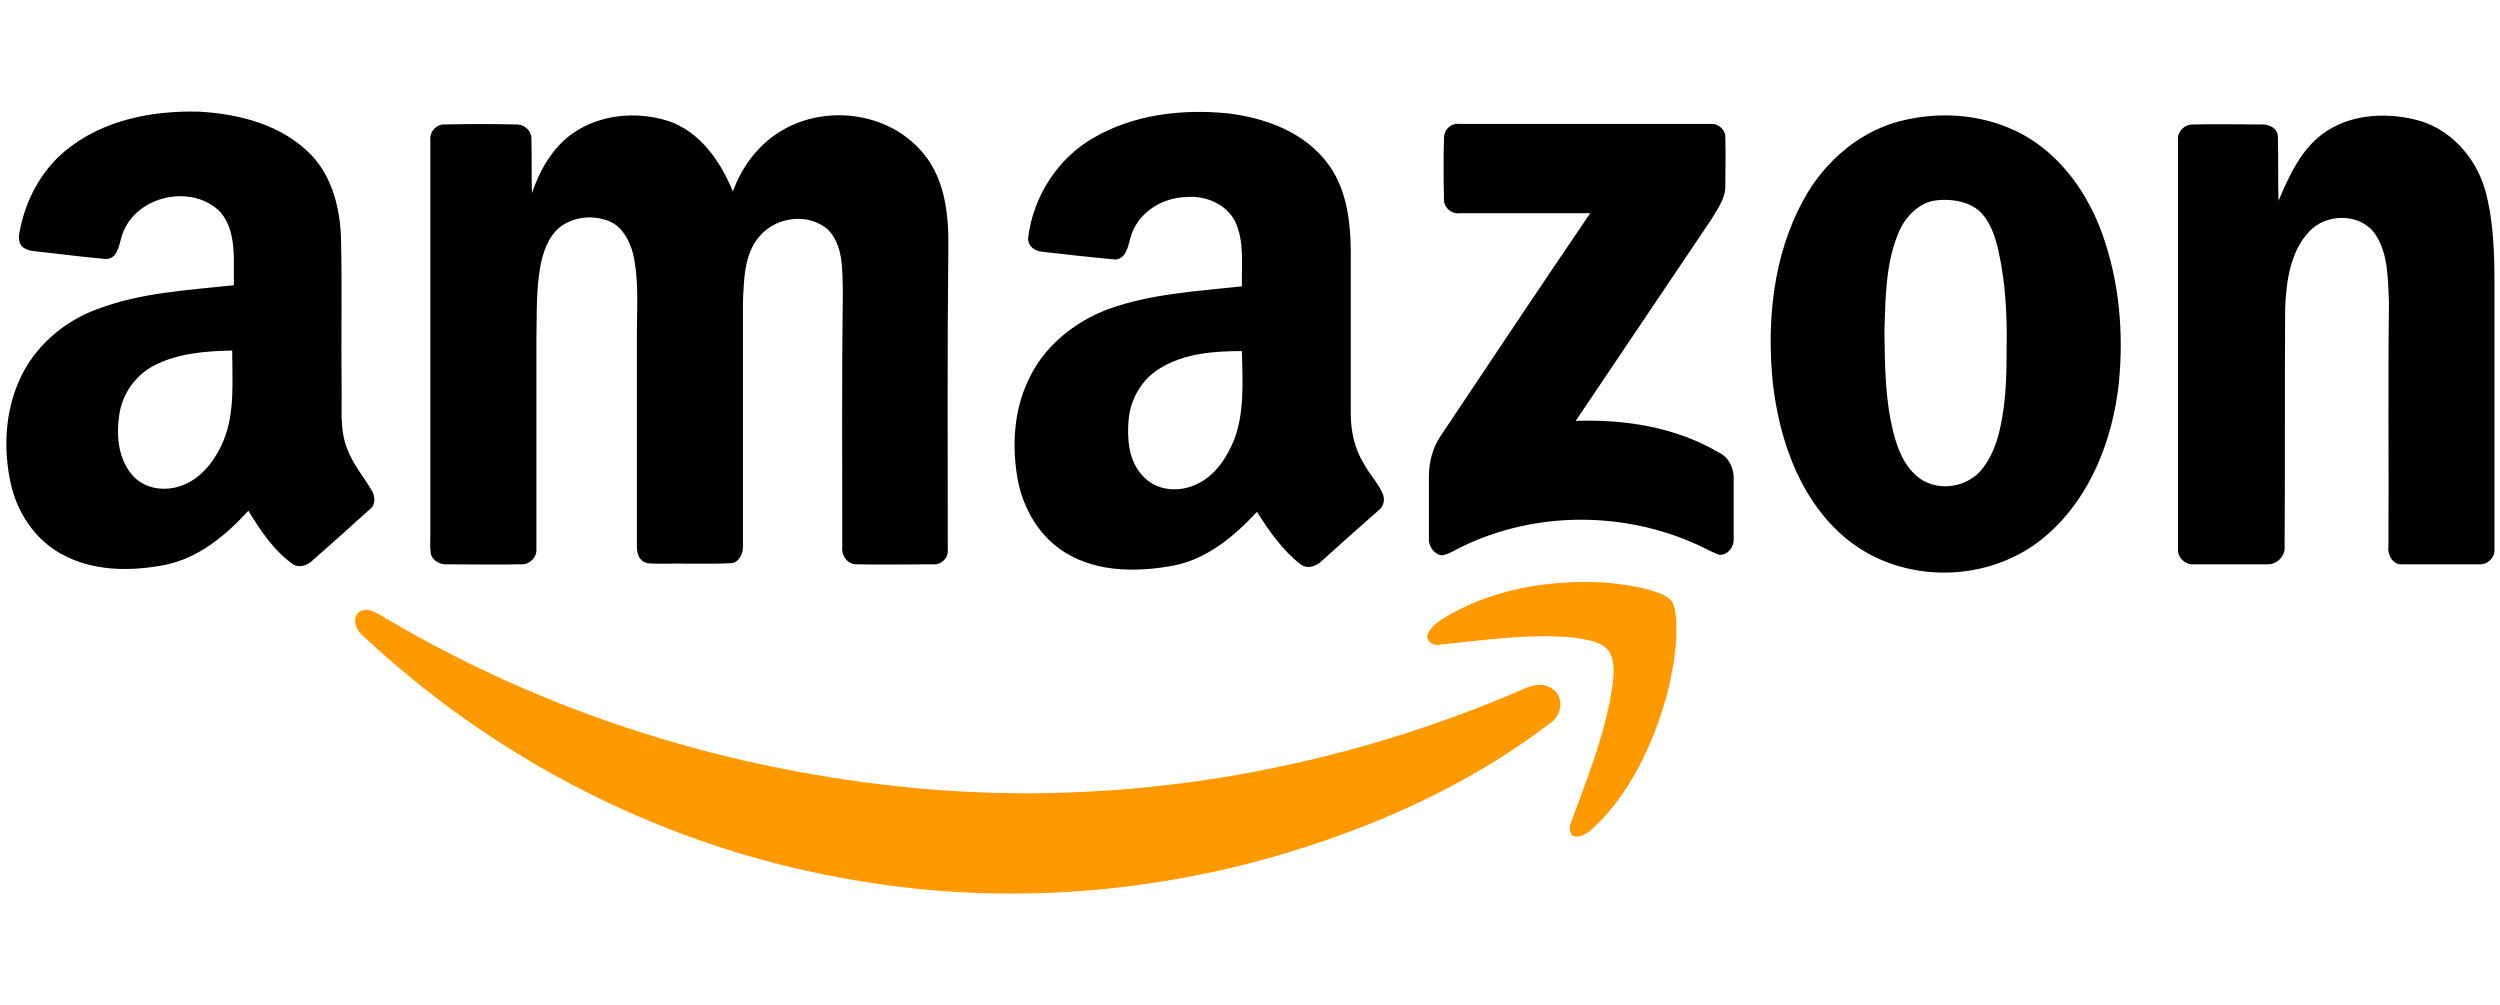
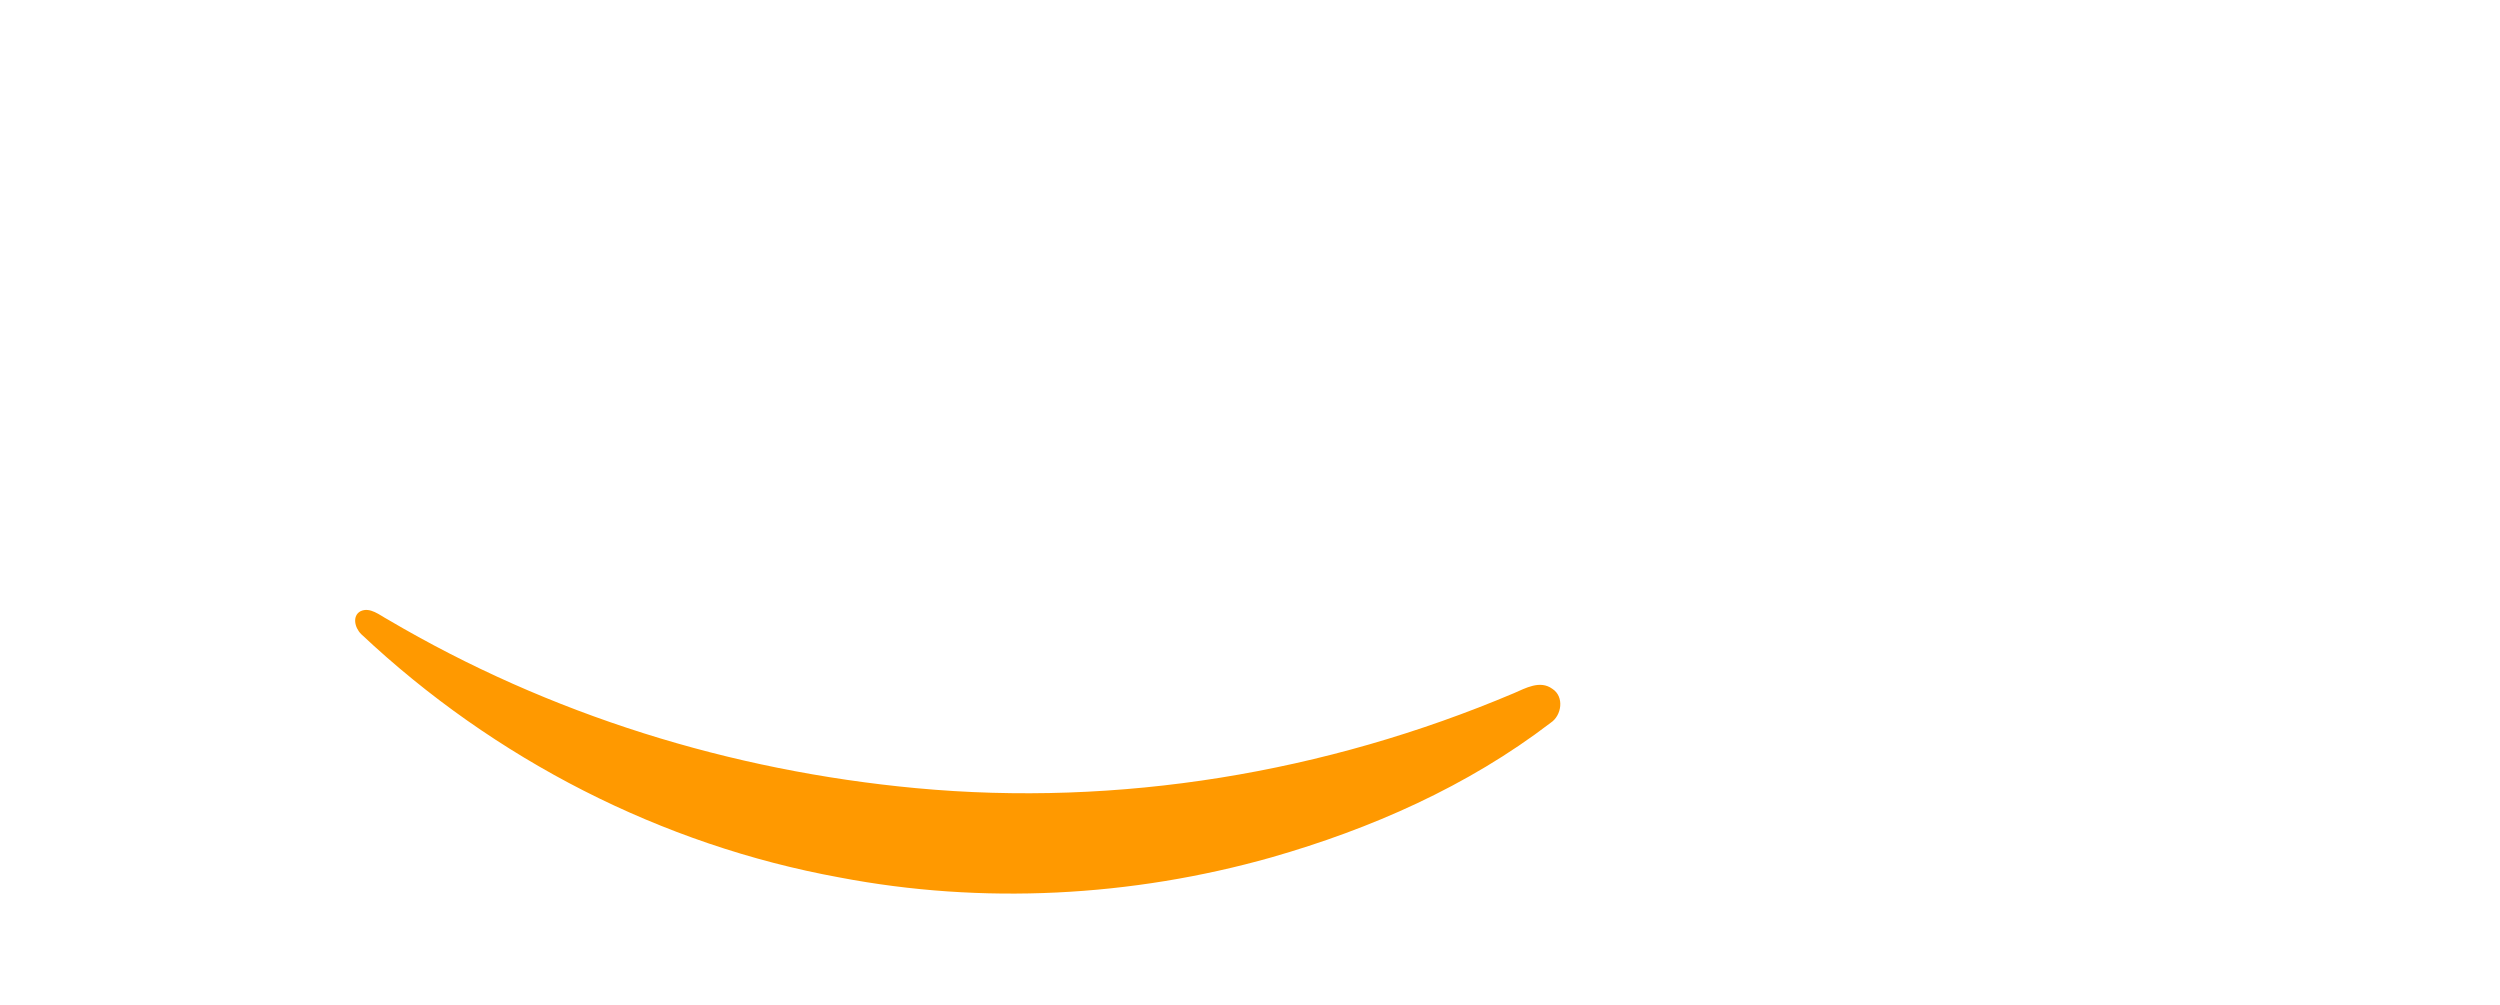
<svg xmlns="http://www.w3.org/2000/svg" class="icon" viewBox="0 0 2548 1024" width="497.656" height="200">
-   <path d="M65.991 154.169c38.116-31.858 88.747-41.529 136.533-40.391 40.96 2.276 84.764 13.084 114.916 44.373 21.618 22.756 29.582 55.751 30.151 86.471 1.138 50.062 0 99.556 0.569 149.618 0.569 21.049-2.276 43.236 5.689 63.147 5.689 15.36 15.929 27.307 24.462 41.529 3.982 5.689 5.12 15.36-1.138 19.911-19.342 17.636-39.253 35.271-58.596 52.338-5.12 5.12-13.653 7.964-19.911 3.982-19.342-13.653-32.996-34.133-45.511-54.613-23.324 25.6-51.2 48.356-84.764 55.182-35.271 6.827-73.956 6.827-106.382-11.378-26.738-14.791-44.942-42.667-51.2-72.249-7.396-34.133-5.689-70.542 7.964-102.4 14.791-35.271 45.511-62.009 80.213-74.524 44.373-17.067 92.729-19.342 139.378-24.462-0.569-25.031 3.413-54.044-13.653-74.524-29.582-30.151-89.884-16.498-101.262 26.738-2.276 8.533-4.551 21.049-15.36 21.049-21.049-1.707-42.098-4.551-63.147-6.827-7.396-1.138-15.36-0.569-21.618-5.12-4.551-3.982-4.551-10.24-3.413-15.36 5.689-31.858 21.618-62.009 46.08-82.489m89.884 219.022c-17.636 9.671-30.72 27.307-34.133 48.356-3.413 21.049-1.707 44.942 12.516 62.009 13.653 16.498 38.116 18.204 56.32 9.102 17.636-8.533 30.151-26.169 37.547-44.373 11.378-28.444 8.533-60.302 8.533-91.022-27.876 0.569-56.32 2.844-80.782 15.929zM1114.453 140.516c40.96-23.893 89.884-29.582 136.533-25.031 38.684 4.551 79.644 19.342 103.538 52.907 20.48 28.444 22.756 66.56 22.187 100.693v152.462c0 18.204 3.982 35.84 13.084 50.631 5.689 10.809 14.222 19.342 19.342 30.72 2.844 6.258 1.138 13.653-4.551 17.636-19.342 17.067-38.684 34.133-57.458 51.2-5.689 5.689-14.791 8.533-21.618 3.413-18.204-14.222-31.858-33.564-44.373-53.476-23.324 25.031-50.631 47.787-84.196 54.613-36.409 6.827-77.369 7.396-110.364-12.516-26.738-15.929-43.804-44.942-49.493-75.662-5.689-32.996-3.982-68.267 10.24-98.987 15.36-35.271 47.218-60.871 81.92-73.956 43.804-15.929 90.453-18.204 136.533-23.324-0.569-21.618 2.844-44.942-6.827-65.991-9.671-18.773-31.289-26.738-50.062-25.031-24.462 0.569-50.062 15.929-56.889 42.098-2.276 8.533-4.551 20.48-14.791 21.618-25.031-2.276-50.062-5.12-75.093-7.964-7.396-0.569-14.791-5.689-14.222-14.222 5.12-42.667 30.72-81.351 66.56-101.831M1182.151 375.467c-18.204 10.809-30.151 31.289-31.858 52.338-1.707 19.342 0 41.529 13.653 56.32 13.653 16.498 38.116 18.204 56.32 9.102 18.204-8.533 30.151-26.738 37.547-44.942 10.809-28.444 8.533-60.302 7.964-90.453-29.013 0-58.596 2.276-83.627 17.636zM583.68 135.964c28.444-19.911 65.991-22.756 97.849-12.516 31.858 10.809 52.907 40.96 65.422 71.68 8.533-23.324 23.324-44.373 44.373-58.596 46.08-31.289 114.916-23.893 150.756 21.049 21.618 26.738 25.031 63.147 24.462 96.711-1.138 101.831-0.569 203.662-0.569 305.493 1.138 9.102-7.396 16.498-15.36 15.36-26.169 0-51.769 0.569-77.938 0-9.102 0-15.36-9.102-14.222-18.204 0-87.04-0.569-174.08 0.569-261.12-0.569-21.049 0.569-46.08-15.36-62.009-19.911-17.067-52.338-13.084-69.404 6.827-15.929 18.204-15.929 43.804-17.067 67.129v248.604c0.569 7.964-4.551 17.636-12.516 17.636-23.893 1.138-48.356 0-72.249 0.569-6.258-0.569-14.222 1.138-18.773-3.982-4.551-3.982-4.551-11.378-4.551-17.067V340.764c0-27.307 2.276-55.751-3.982-82.489-3.413-13.084-10.809-26.738-23.324-32.427-14.791-6.258-31.858-5.689-46.08 2.276s-21.049 24.462-24.462 40.391c-5.12 26.169-3.982 52.338-4.551 78.507v212.764c0.569 8.533-7.396 15.929-15.36 15.36-25.031 0.569-50.062 0-75.093 0-6.827 0.569-14.791-2.844-17.067-10.24-1.138-6.827-0.569-13.653-0.569-20.48V143.36c-1.138-9.102 6.258-17.067 14.791-16.498 23.893-0.569 48.356-0.569 72.249 0 7.964-0.569 15.929 5.689 15.929 14.222 0.569 18.773 0 36.978 0.569 55.751 7.964-23.324 21.049-46.649 41.529-60.871zM1943.893 121.742c42.098-9.102 87.609-3.413 124.587 19.342 34.702 21.618 59.733 57.458 73.956 96.711 17.636 48.924 22.187 101.831 17.067 153.031-6.258 56.889-28.444 114.347-71.111 152.462-59.164 54.044-157.013 54.044-215.04-1.707-40.96-38.684-60.302-96.142-66.56-151.893-6.258-63.147 0.569-129.138 30.72-184.889 22.187-41.529 60.871-73.956 106.382-83.058m25.6 83.058c-16.498 3.982-29.013 18.204-35.271 34.133-12.516 31.289-12.516 65.422-13.653 98.418 0.569 34.702 0.569 69.404 9.102 102.969 3.982 16.498 10.809 33.564 23.324 44.373 18.204 16.498 48.356 13.653 64.853-3.982 11.378-12.516 17.636-29.582 21.049-46.08 5.689-26.169 6.258-52.907 6.258-80.213 0.569-33.564-1.138-67.129-8.533-99.556-3.413-14.791-8.533-30.151-19.911-40.391-12.516-10.24-31.289-12.516-47.218-9.671zM2367.147 136.533c26.738-19.911 62.578-22.187 93.867-14.791 34.702 7.964 62.578 37.547 72.249 73.387 8.533 31.858 9.102 65.422 9.102 97.849v266.809c0.569 9.102-7.964 16.498-16.498 15.36h-77.938c-9.102 0.569-14.791-9.671-13.653-18.204 0.569-82.489-0.569-166.116 0.569-248.604-1.138-23.893-0.569-50.062-14.222-69.973-15.36-21.618-50.062-21.049-67.129-2.276-19.342 20.48-23.324 50.631-24.462 77.938-0.569 80.782 0 161.564-0.569 242.347 1.138 10.24-7.964 19.342-17.636 18.773H2235.733c-8.533 0.569-16.498-6.827-15.929-15.36V143.36c-1.138-9.671 7.396-17.067 15.929-16.498 22.756-0.569 46.08 0 68.836 0 7.964-0.569 17.636 3.982 17.067 13.653 0.569 21.049 0 43.236 0.569 64.284 10.809-25.6 22.756-51.769 44.942-68.267zM1471.716 140.516c0-9.102 7.964-15.36 15.929-14.222h256c7.964-0.569 15.36 6.258 14.791 14.222 0.569 15.929 0 32.427 0 48.356 0.569 13.084-7.964 23.893-14.222 34.702-46.08 68.267-92.16 137.102-138.24 205.369 50.062-1.707 101.831 6.258 146.204 32.427 9.671 4.551 15.36 15.929 14.791 27.307v60.302c0.569 8.533-6.258 17.067-14.791 16.498-7.964-2.844-15.36-7.396-23.324-10.809-74.524-33.564-163.271-33.564-237.227 1.707-7.396 3.413-13.653 7.964-21.618 9.671-7.964-0.569-14.222-9.102-13.653-17.067V485.831c0-14.222 3.413-29.013 11.947-41.529 50.631-75.662 101.262-151.893 152.462-226.987h-133.12c-8.533 1.138-17.067-6.258-15.929-15.929-0.569-21.049-0.569-40.96 0-60.871z" />
-   <path d="M1561.6 597.333c37.547-5.689 76.231-6.258 113.209 2.276 10.24 2.844 21.618 5.12 29.013 13.084 6.258 11.947 4.551 26.738 4.551 39.822-3.413 44.373-17.067 88.178-37.547 128-13.084 25.031-29.582 48.356-50.631 66.56-5.12 3.982-12.516 7.964-18.204 3.982-2.276-3.982-2.844-7.964-1.138-11.947 15.36-41.529 31.858-82.489 40.391-126.862 2.276-15.929 6.827-33.564-1.138-48.356-9.102-11.378-24.462-11.947-37.547-14.222-45.511-3.982-90.453 2.844-135.396 7.396-5.12 1.138-11.947-1.707-12.516-7.964 1.138-7.964 7.964-12.516 13.653-17.067 28.444-18.204 60.871-29.013 93.298-34.702z" fill="#FF9900" />
  <path d="M367.502 622.933c9.671-4.551 19.342 3.982 27.876 8.533 164.978 97.28 349.867 154.169 538.169 171.804 206.507 19.342 416.996-15.36 609.28-96.711 11.947-5.12 26.738-13.653 39.253-4.551 12.516 7.964 9.671 27.307-1.707 34.702-84.764 64.853-183.182 108.089-284.444 137.102-142.791 40.391-294.684 48.356-440.32 20.48-180.907-32.996-351.573-120.036-487.538-248.036-6.827-6.827-9.102-18.773-0.569-23.324z" fill="#FF9900" />
</svg>